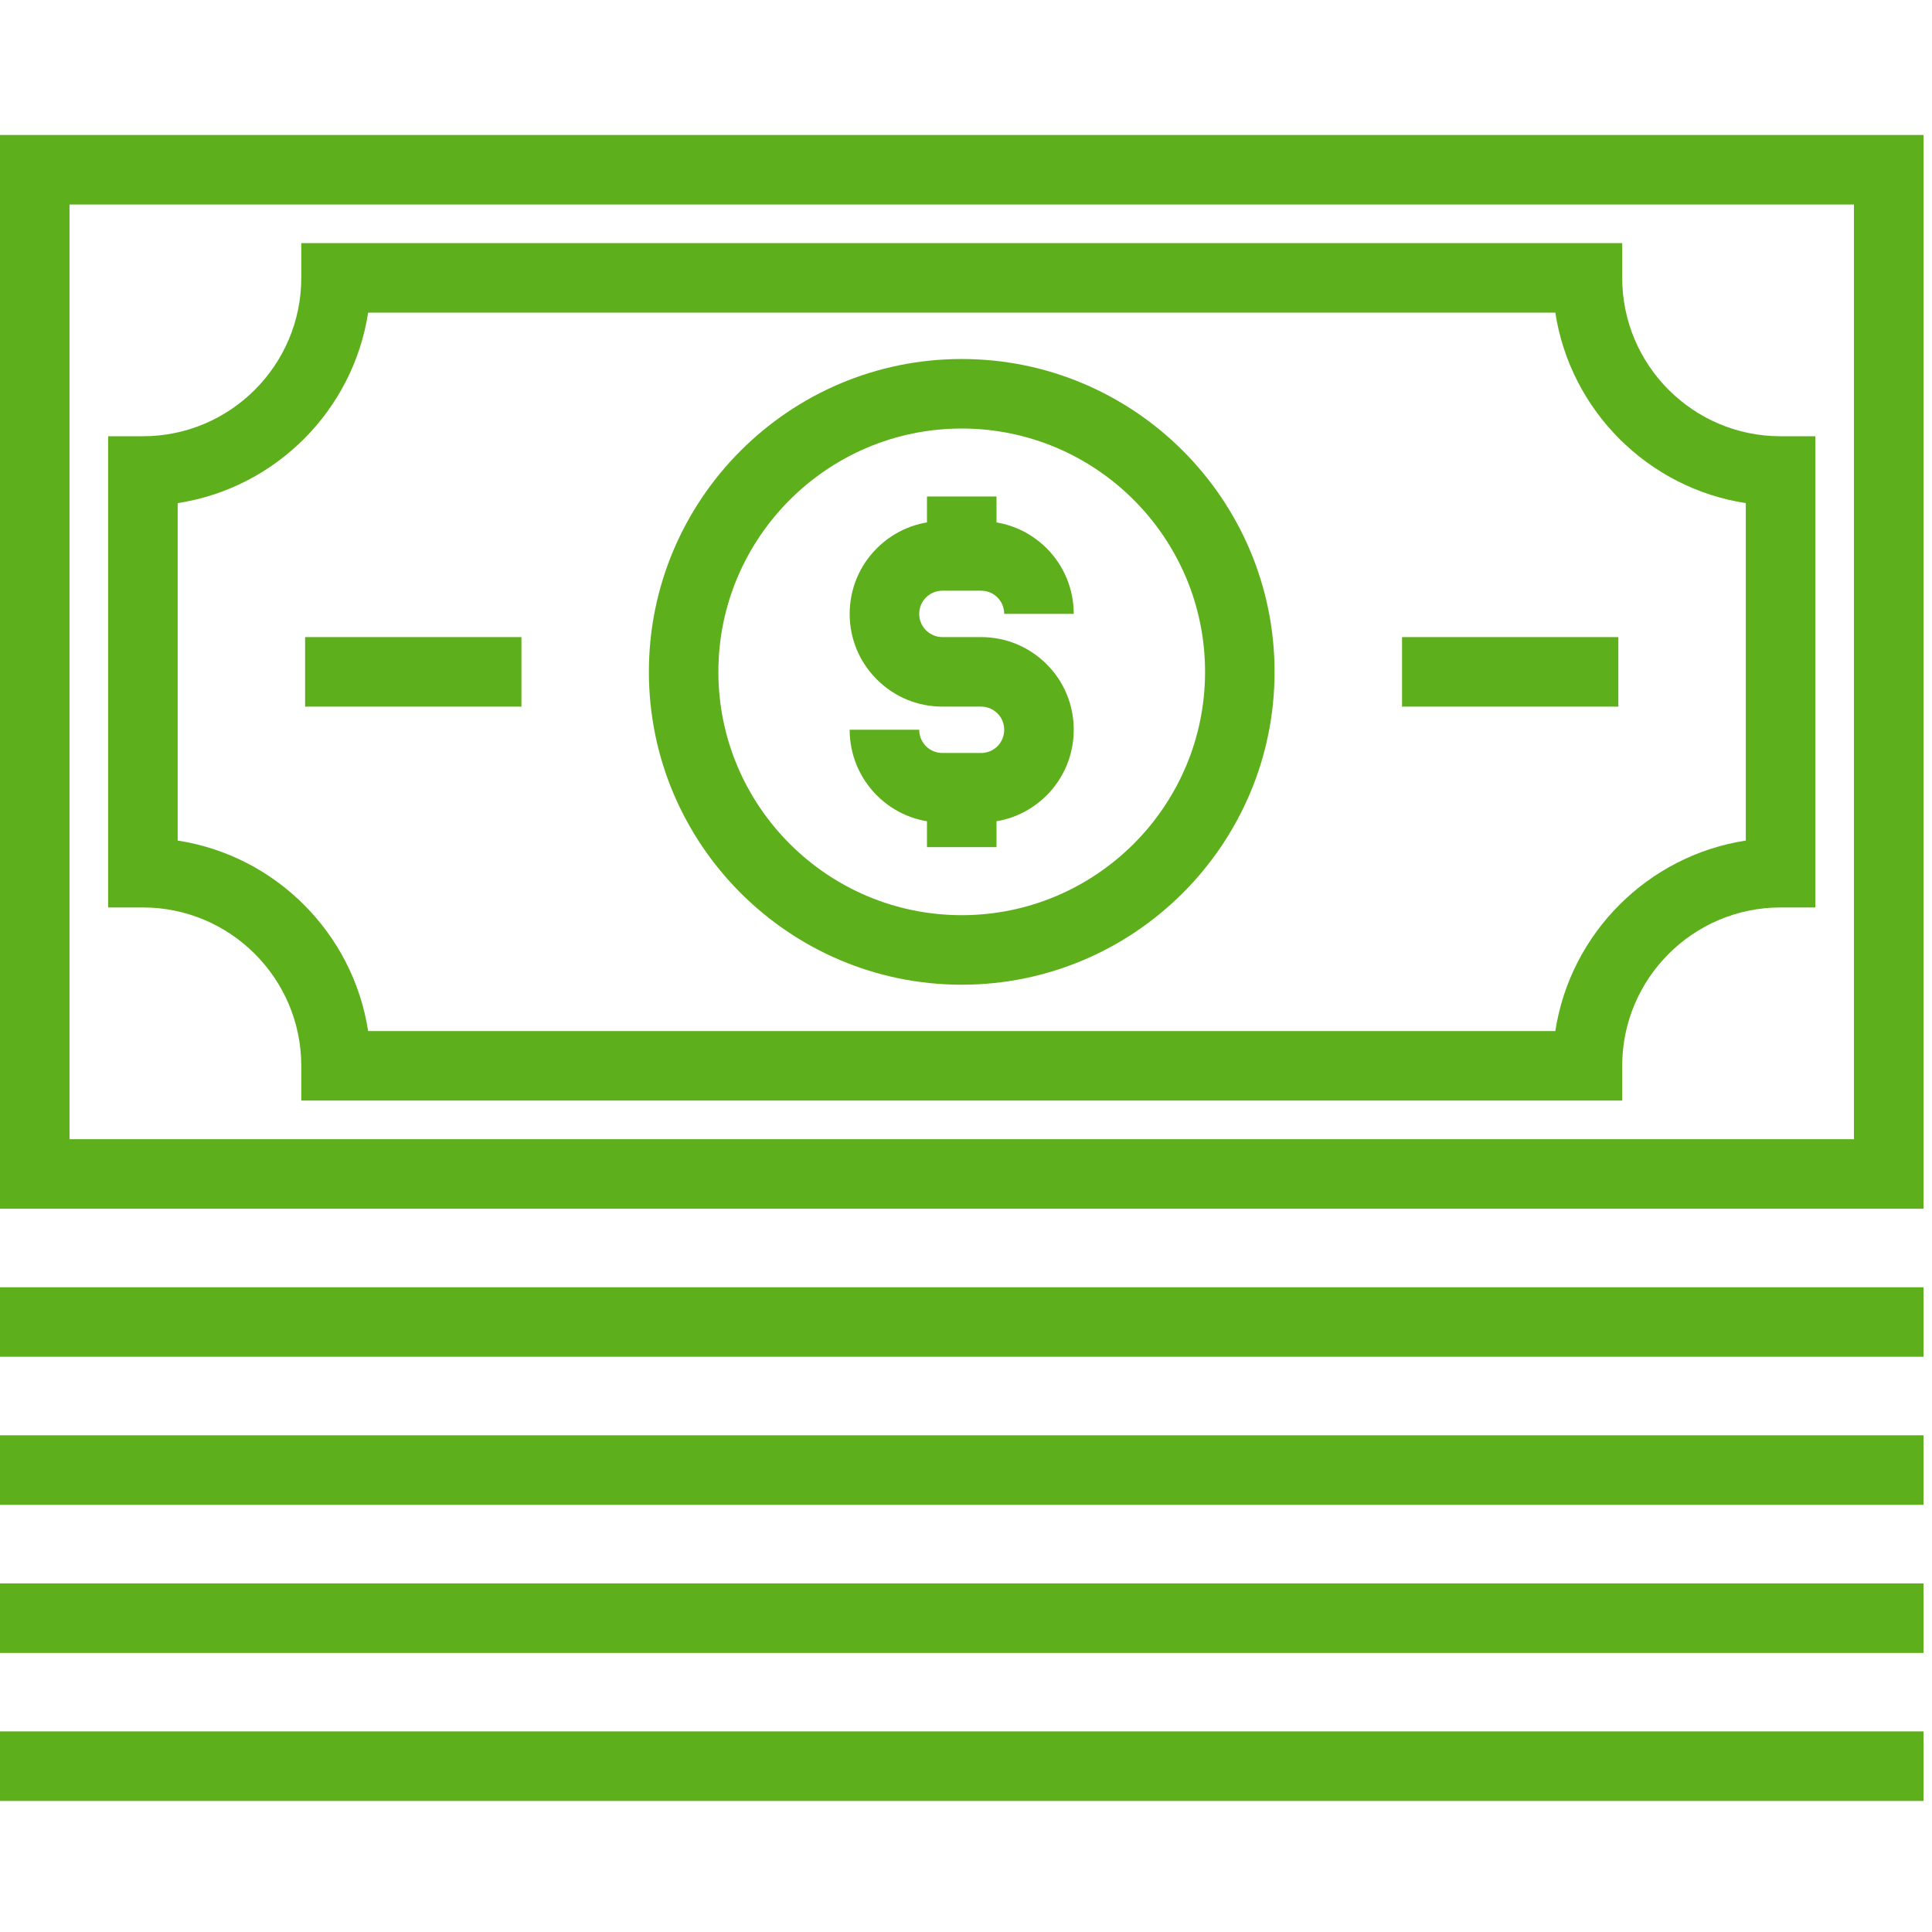
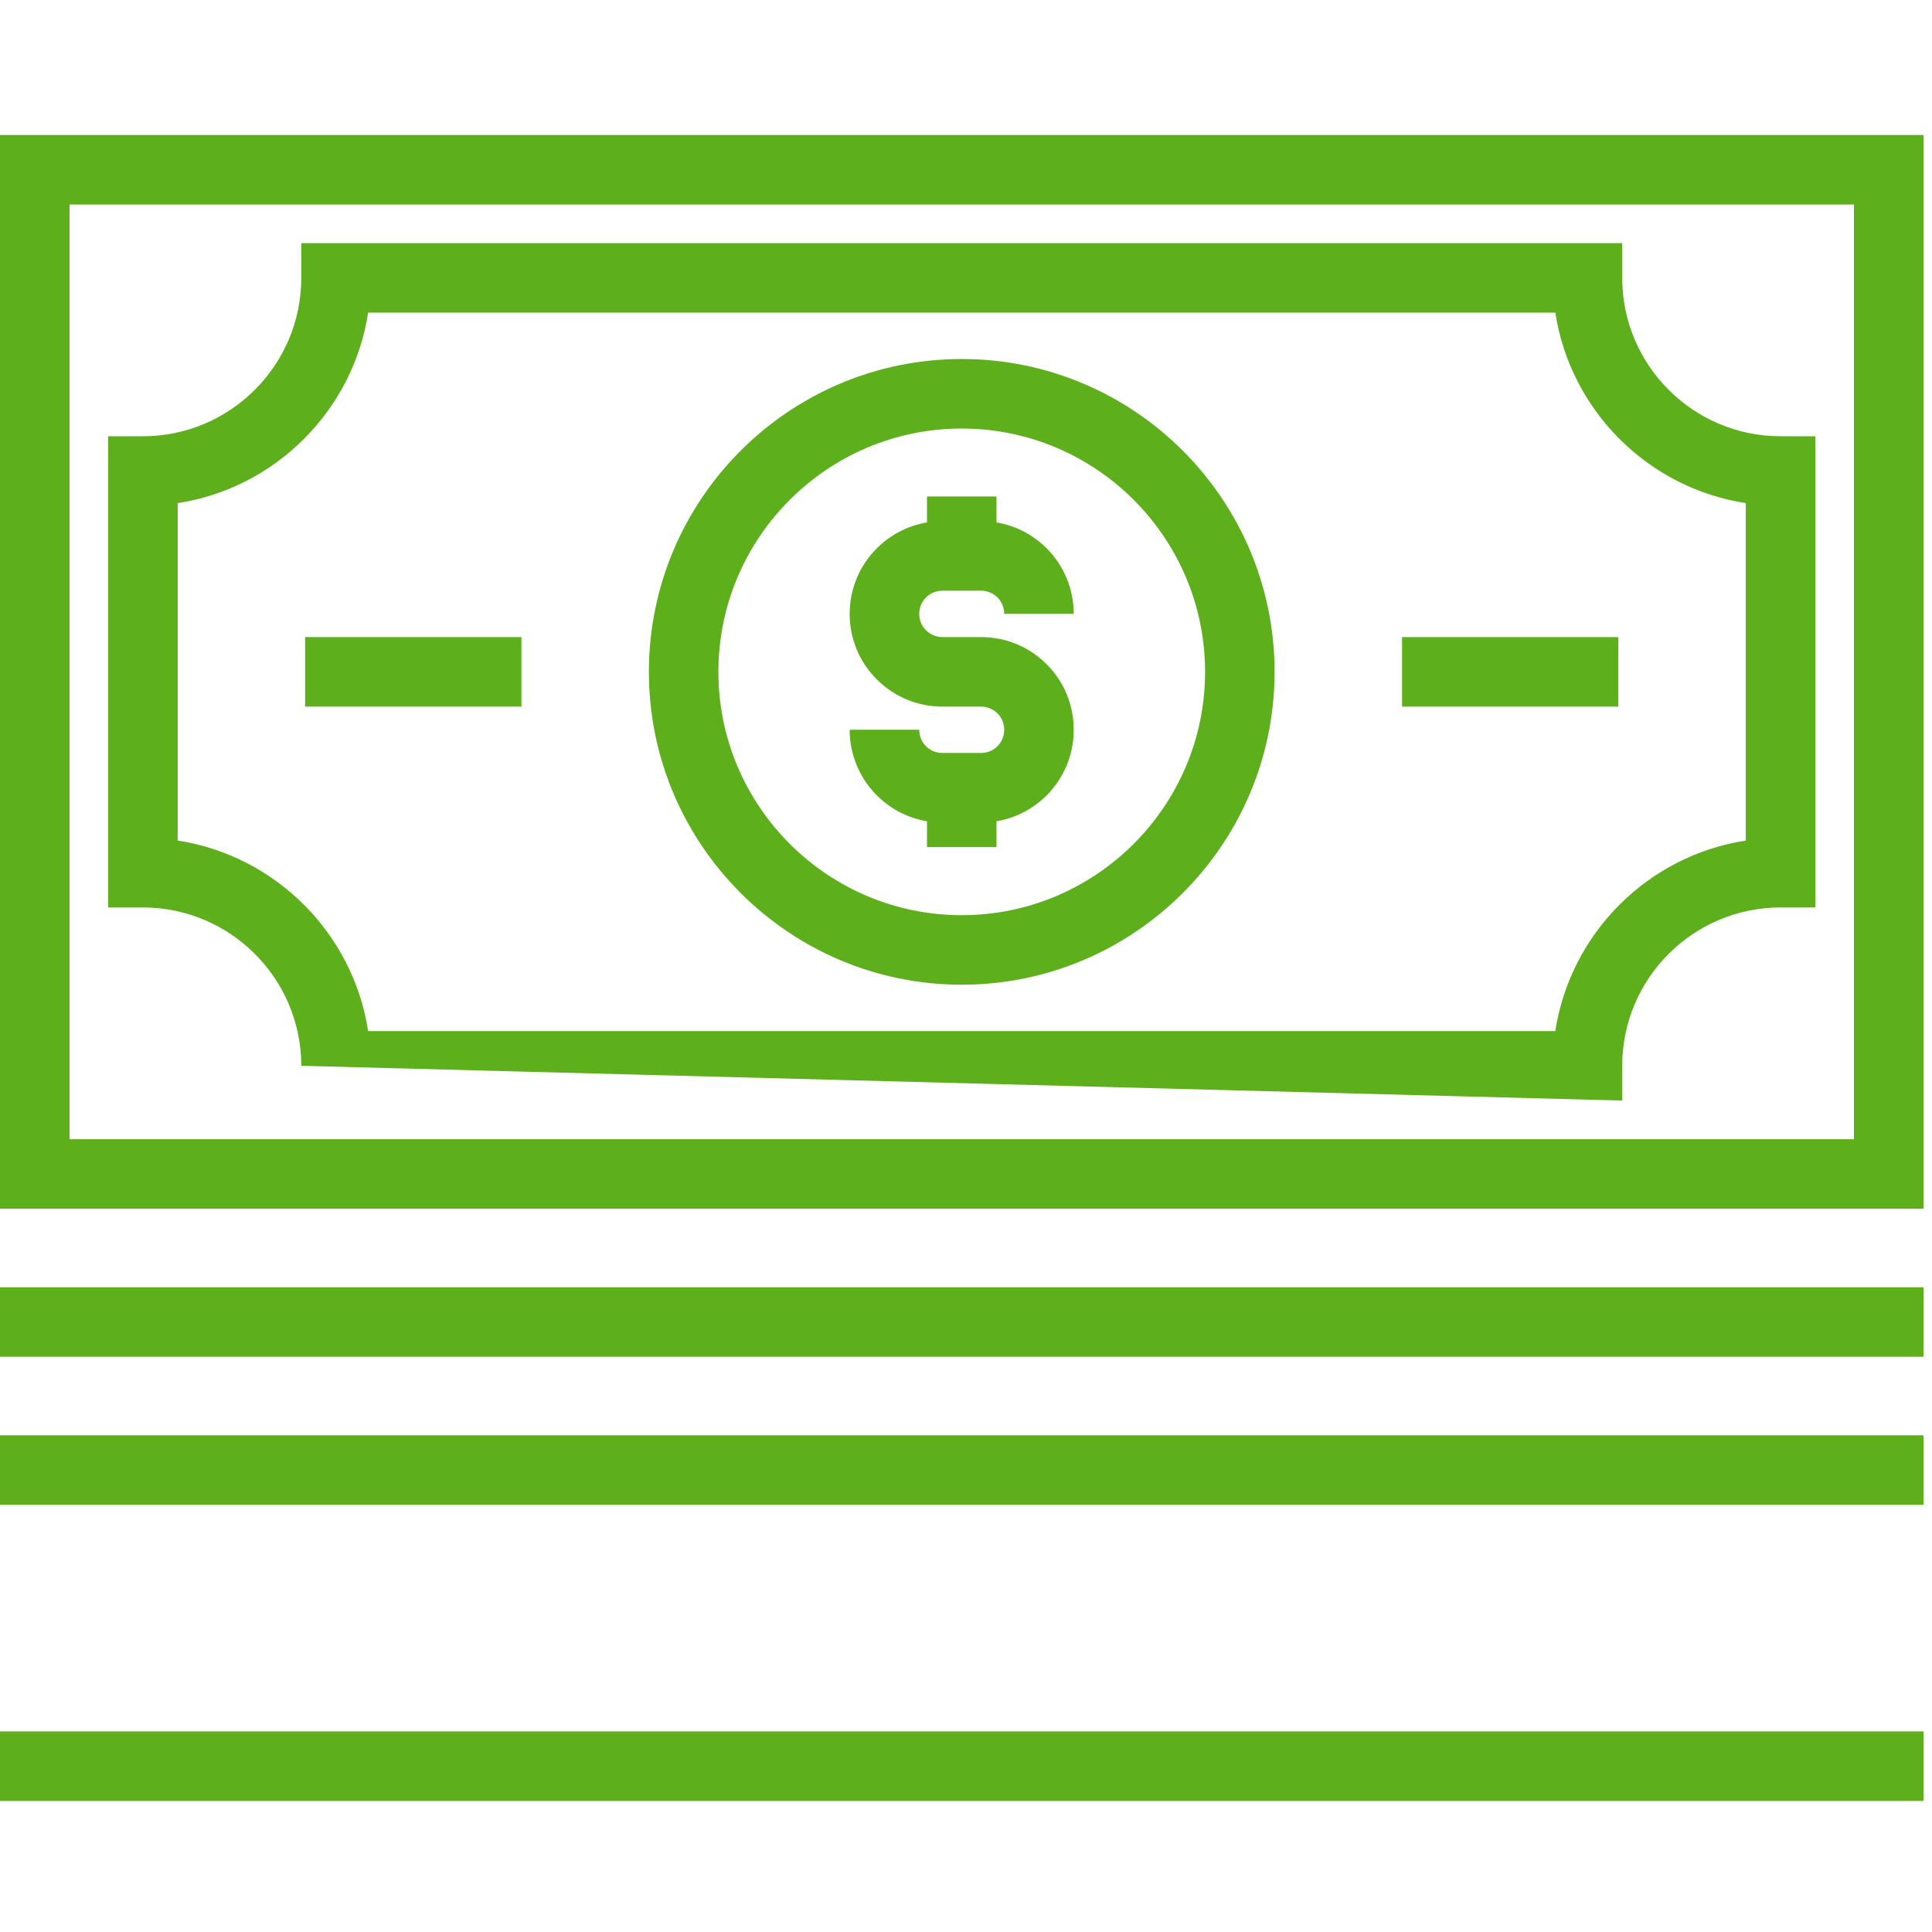
<svg xmlns="http://www.w3.org/2000/svg" xmlns:xlink="http://www.w3.org/1999/xlink" width="66px" height="66px" viewBox="0 0 66 66" version="1.1">
  <title>cash_flow_icon</title>
  <defs>
    <polygon id="path-1" points="0 57.444 65.709 57.444 65.709 0.533 0 0.533" />
  </defs>
  <g id="cash_flow_icon" stroke="none" stroke-width="1" fill="none" fill-rule="evenodd">
    <g id="Group-18" transform="translate(0, 4)">
      <polygon id="Fill-1" fill="#5DAF1B" points="0 42.349 65.709 42.349 65.709 39.975 0 39.975" />
      <polygon id="Fill-2" fill="#5DAF1B" points="0 47.407 65.709 47.407 65.709 45.032 0 45.032" />
-       <polygon id="Fill-3" fill="#5DAF1B" points="0 52.466 65.709 52.466 65.709 50.091 0 50.091" />
      <polygon id="Fill-4" fill="#5DAF1B" points="0 57.523 65.709 57.523 65.709 55.147 0 55.147" />
      <path d="M0,37.292 L65.709,37.292 L65.709,0.611 L0,0.611 L0,37.292 Z M2.375,34.917 L63.334,34.917 L63.334,2.986 L2.375,2.986 L2.375,34.917 Z" id="Fill-5" fill="#5DAF1B" />
      <g id="Group-17" transform="translate(0, 0.078)">
-         <path d="M12.576,31.144 L53.132,31.144 C53.646,27.801 56.295,25.151 59.639,24.637 L59.639,13.109 C56.295,12.595 53.646,9.946 53.132,6.602 L12.576,6.602 C12.062,9.946 9.412,12.595 6.07,13.109 L6.07,24.637 C9.412,25.151 12.062,27.801 12.576,31.144 L12.576,31.144 Z M55.417,33.519 L10.292,33.519 L10.292,32.331 C10.292,29.349 7.864,26.922 4.882,26.922 L3.694,26.922 L3.694,10.825 L4.882,10.825 C7.864,10.825 10.292,8.398 10.292,5.415 L10.292,4.228 L55.417,4.228 L55.417,5.415 C55.417,8.398 57.843,10.825 60.826,10.825 L62.014,10.825 L62.014,26.922 L60.826,26.922 C57.843,26.922 55.417,29.349 55.417,32.331 L55.417,33.519 Z" id="Fill-6" fill="#5DAF1B" />
+         <path d="M12.576,31.144 L53.132,31.144 C53.646,27.801 56.295,25.151 59.639,24.637 L59.639,13.109 C56.295,12.595 53.646,9.946 53.132,6.602 L12.576,6.602 C12.062,9.946 9.412,12.595 6.07,13.109 L6.07,24.637 C9.412,25.151 12.062,27.801 12.576,31.144 L12.576,31.144 Z M55.417,33.519 L10.292,32.331 C10.292,29.349 7.864,26.922 4.882,26.922 L3.694,26.922 L3.694,10.825 L4.882,10.825 C7.864,10.825 10.292,8.398 10.292,5.415 L10.292,4.228 L55.417,4.228 L55.417,5.415 C55.417,8.398 57.843,10.825 60.826,10.825 L62.014,10.825 L62.014,26.922 L60.826,26.922 C57.843,26.922 55.417,29.349 55.417,32.331 L55.417,33.519 Z" id="Fill-6" fill="#5DAF1B" />
        <path d="M32.854,10.561 C28.271,10.561 24.541,14.29 24.541,18.874 C24.541,23.457 28.271,27.186 32.854,27.186 C37.438,27.186 41.167,23.457 41.167,18.874 C41.167,14.29 37.438,10.561 32.854,10.561 M32.854,29.561 C26.961,29.561 22.167,24.767 22.167,18.874 C22.167,12.98 26.961,8.186 32.854,8.186 C38.747,8.186 43.541,12.98 43.541,18.874 C43.541,24.767 38.747,29.561 32.854,29.561" id="Fill-8" fill="#5DAF1B" />
        <path d="M33.514,24.021 L32.194,24.021 C31.349,24.021 30.554,23.692 29.955,23.095 C29.356,22.493 29.026,21.697 29.026,20.851 L31.402,20.851 C31.402,21.065 31.485,21.265 31.635,21.416 C31.783,21.563 31.982,21.645 32.194,21.645 L33.514,21.645 C33.727,21.645 33.926,21.563 34.078,21.412 C34.222,21.266 34.305,21.066 34.305,20.851 C34.305,20.639 34.224,20.441 34.077,20.294 C33.926,20.144 33.726,20.061 33.514,20.061 L32.194,20.061 C31.348,20.061 30.553,19.731 29.954,19.132 C29.357,18.537 29.026,17.742 29.026,16.893 C29.026,16.048 29.356,15.252 29.953,14.654 C30.554,14.054 31.349,13.725 32.194,13.725 L33.514,13.725 C34.358,13.725 35.154,14.054 35.754,14.651 C36.352,15.252 36.68,16.048 36.68,16.893 L34.305,16.893 C34.305,16.68 34.223,16.48 34.074,16.331 C33.926,16.183 33.726,16.101 33.514,16.101 L32.194,16.101 C31.982,16.101 31.783,16.183 31.632,16.334 C31.484,16.481 31.402,16.681 31.402,16.893 C31.402,17.106 31.484,17.303 31.632,17.451 C31.784,17.603 31.982,17.686 32.194,17.686 L33.514,17.686 C34.36,17.686 35.156,18.015 35.755,18.613 C36.351,19.208 36.68,20.003 36.68,20.851 C36.68,21.698 36.352,22.493 35.757,23.091 C35.154,23.692 34.359,24.021 33.514,24.021" id="Fill-10" fill="#5DAF1B" />
        <mask id="mask-2" fill="white">
          <use xlink:href="#path-1" />
        </mask>
        <g id="Clip-13" />
        <polygon id="Fill-12" fill="#5DAF1B" mask="url(#mask-2)" points="31.667 14.913 34.042 14.913 34.042 12.883 31.667 12.883" />
        <polygon id="Fill-14" fill="#5DAF1B" mask="url(#mask-2)" points="31.667 24.861 34.042 24.861 34.042 22.833 31.667 22.833" />
        <polygon id="Fill-15" fill="#5DAF1B" mask="url(#mask-2)" points="47.896 20.061 55.285 20.061 55.285 17.686 47.896 17.686" />
        <polygon id="Fill-16" fill="#5DAF1B" mask="url(#mask-2)" points="10.423 20.061 17.813 20.061 17.813 17.686 10.423 17.686" />
      </g>
    </g>
  </g>
</svg>